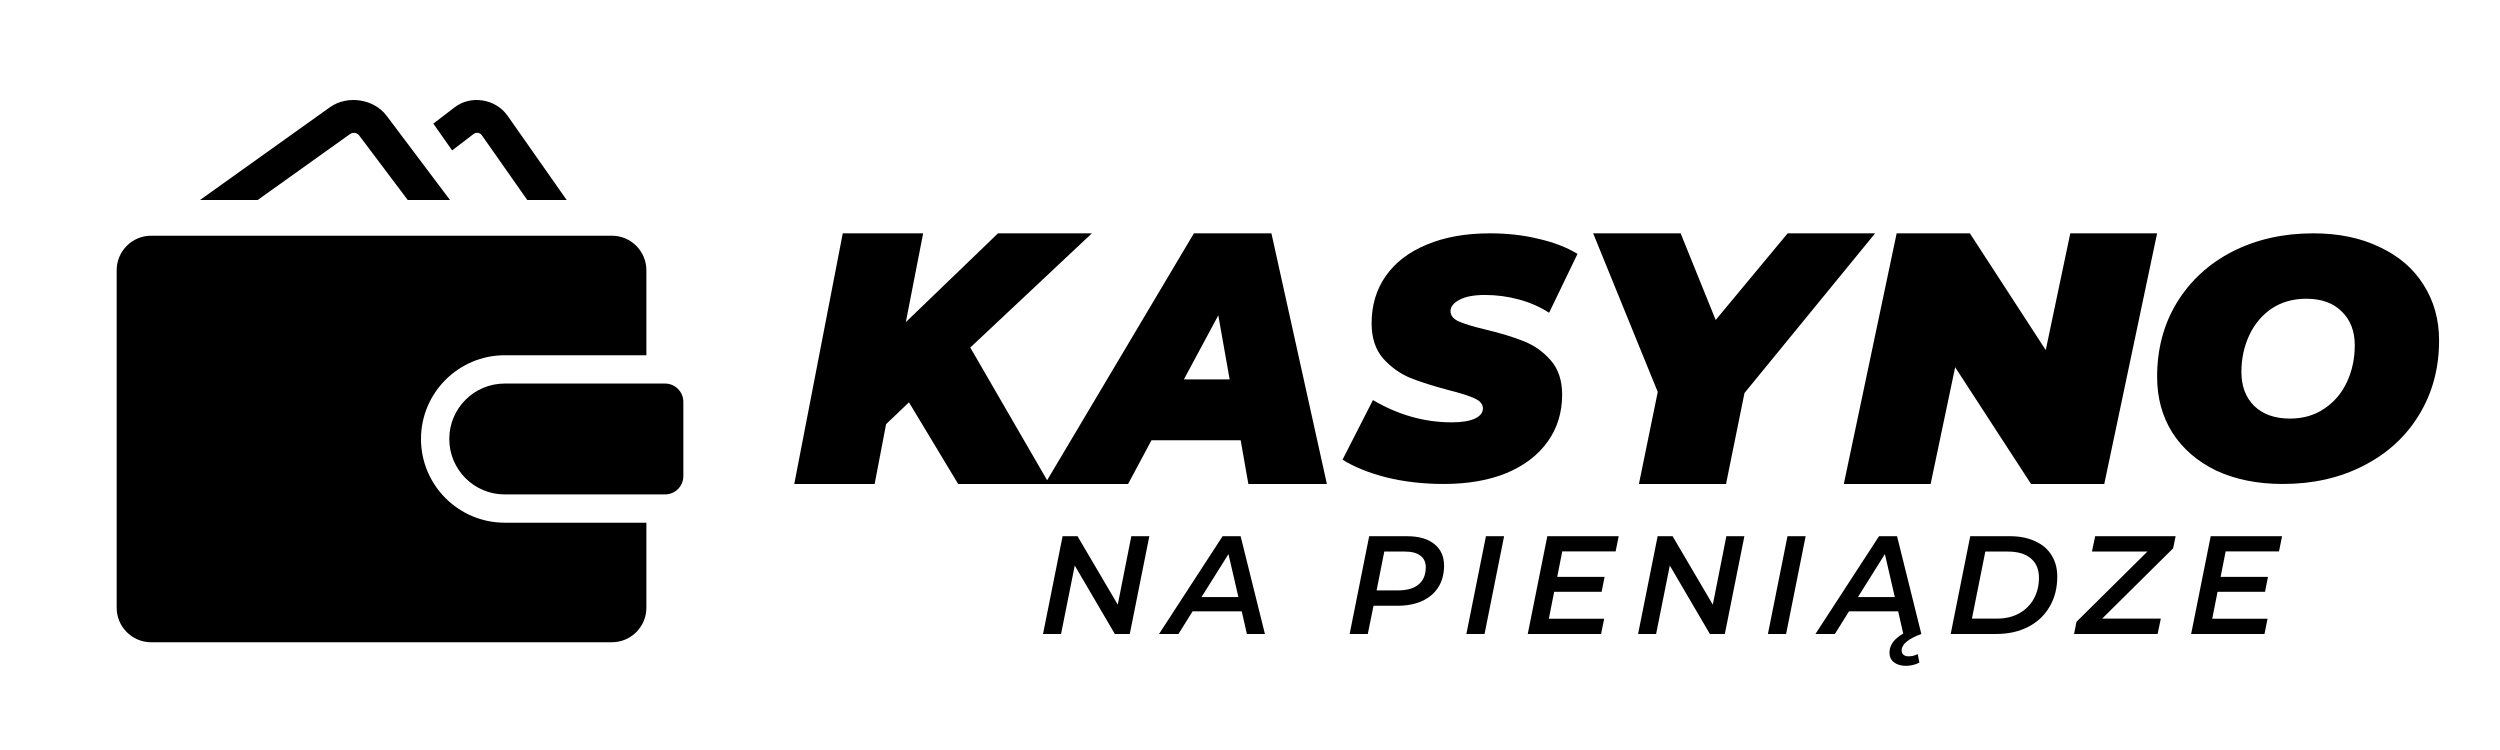
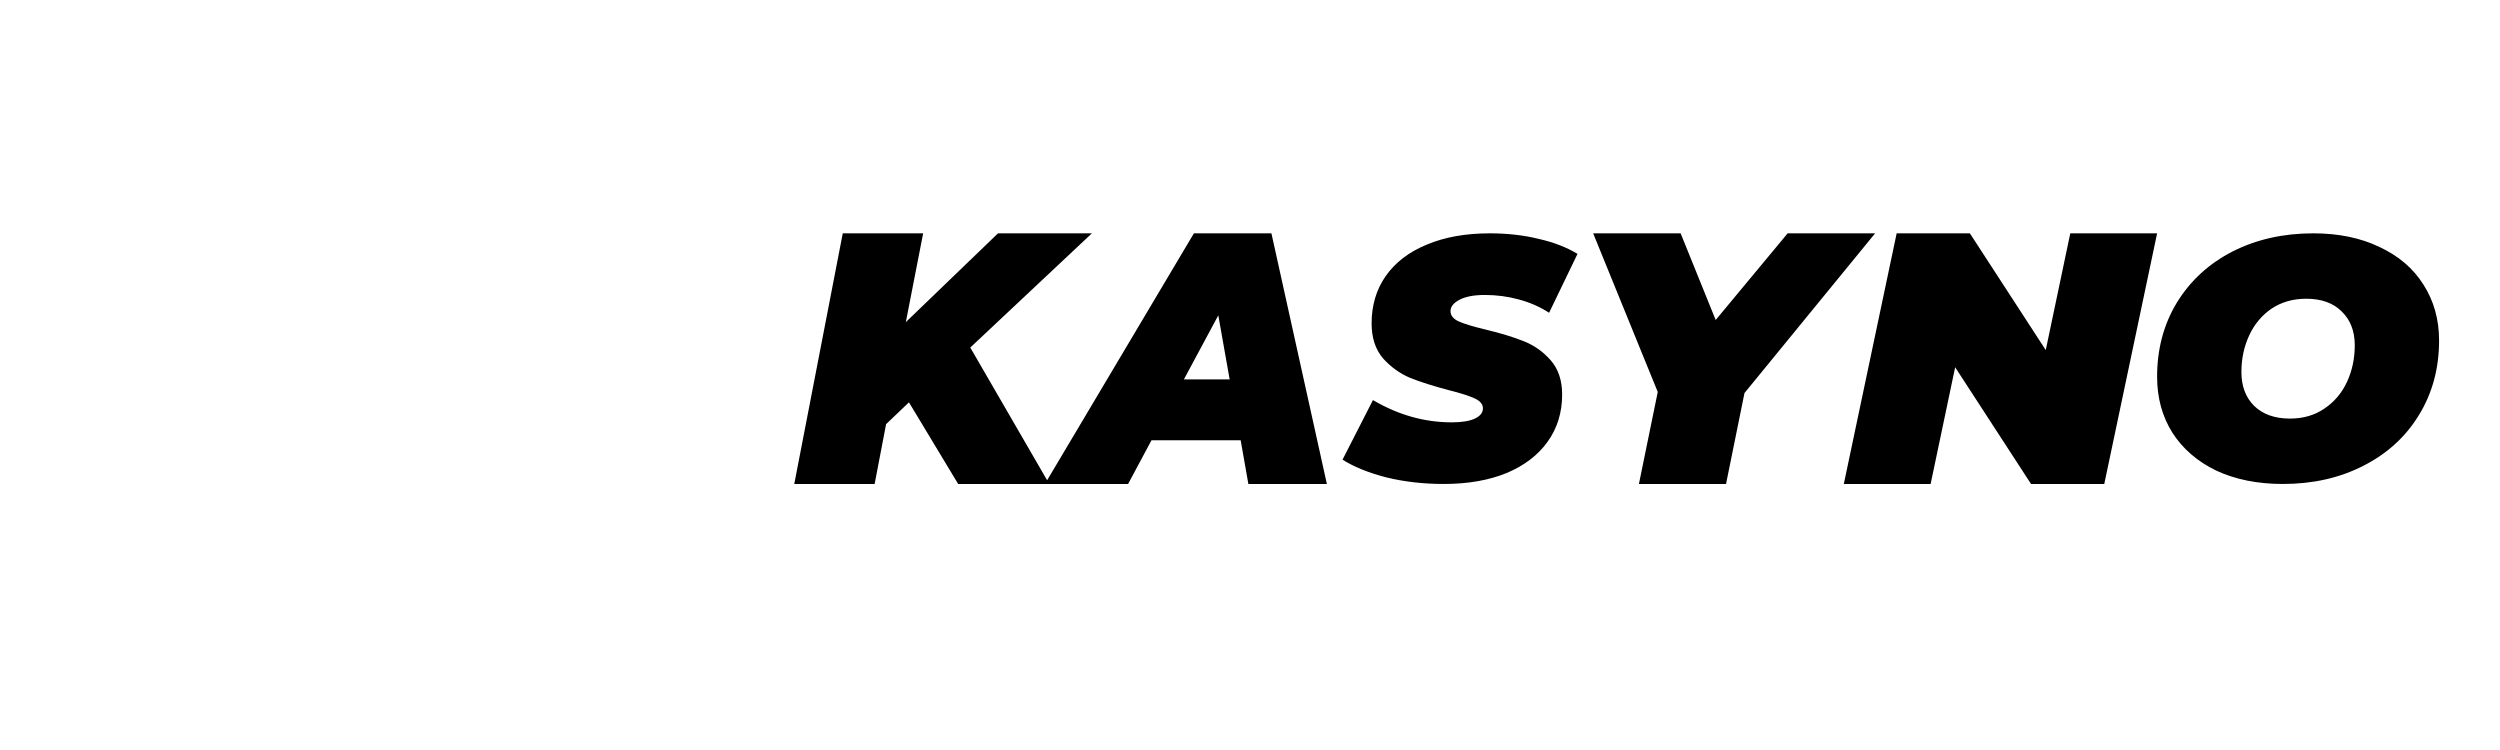
<svg xmlns="http://www.w3.org/2000/svg" width="160" height="48" viewBox="0 0 160 48" fill="none">
  <path fill-rule="evenodd" clip-rule="evenodd" d="M67.016 30.736L62.098 22.243L69.881 14.933H63.872L57.973 20.616L59.082 14.933H53.937L50.833 30.974H55.977L56.709 27.147L58.173 25.749L61.322 30.974H66.874H67.154H72.198L73.695 28.178H79.403L79.895 30.974H84.92L81.371 14.933H76.41L67.016 30.736ZM78.698 24.283L77.971 20.181L75.769 24.283H78.698ZM88.746 30.558C89.887 30.835 91.106 30.974 92.404 30.974C93.944 30.974 95.285 30.74 96.426 30.273C97.567 29.791 98.444 29.119 99.057 28.257C99.67 27.395 99.977 26.394 99.977 25.255C99.977 24.349 99.734 23.618 99.249 23.063C98.764 22.508 98.187 22.099 97.517 21.836C96.861 21.573 96.048 21.325 95.078 21.091C94.279 20.901 93.702 20.726 93.345 20.565C93.003 20.404 92.832 20.185 92.832 19.908C92.832 19.63 93.024 19.389 93.409 19.185C93.794 18.98 94.336 18.878 95.035 18.878C95.777 18.878 96.497 18.973 97.196 19.163C97.909 19.353 98.558 19.637 99.142 20.017L100.961 16.248C100.262 15.825 99.428 15.503 98.458 15.284C97.502 15.05 96.468 14.933 95.356 14.933C93.802 14.933 92.454 15.174 91.313 15.656C90.172 16.124 89.295 16.796 88.682 17.672C88.083 18.535 87.783 19.543 87.783 20.697C87.783 21.617 88.026 22.362 88.511 22.932C89.01 23.487 89.587 23.903 90.243 24.181C90.899 24.444 91.727 24.707 92.725 24.97C93.481 25.16 94.03 25.335 94.372 25.496C94.728 25.656 94.907 25.868 94.907 26.131C94.907 26.409 94.736 26.628 94.393 26.789C94.051 26.949 93.559 27.03 92.917 27.03C91.163 27.03 89.481 26.555 87.869 25.605L85.922 29.418C86.664 29.886 87.605 30.266 88.746 30.558ZM111.647 25.154L110.466 30.974H104.891L106.096 25.085L101.962 14.933H107.56L109.804 20.479L114.41 14.933H120.008L111.647 25.154ZM134.673 30.974L138.055 14.933H132.498L130.928 22.404L126.072 14.933H121.386L118.004 30.974H123.56L125.13 23.504L129.986 30.974H134.673ZM141.841 30.119C143.065 30.689 144.486 30.974 146.103 30.974C148.022 30.974 149.738 30.587 151.249 29.813C152.776 29.038 153.962 27.957 154.808 26.57C155.67 25.167 156.101 23.575 156.101 21.792C156.101 20.448 155.768 19.258 155.103 18.22C154.453 17.183 153.516 16.38 152.292 15.81C151.083 15.226 149.67 14.933 148.052 14.933C146.133 14.933 144.41 15.32 142.884 16.095C141.372 16.869 140.186 17.957 139.324 19.36C138.478 20.748 138.055 22.333 138.055 24.115C138.055 25.459 138.38 26.65 139.029 27.687C139.694 28.724 140.632 29.535 141.841 30.119ZM148.755 26.153C148.136 26.577 147.403 26.789 146.556 26.789C145.589 26.789 144.826 26.518 144.266 25.978C143.722 25.437 143.45 24.714 143.45 23.808C143.45 22.961 143.617 22.179 143.949 21.464C144.282 20.748 144.758 20.178 145.377 19.754C146.012 19.331 146.753 19.119 147.599 19.119C148.566 19.119 149.322 19.389 149.866 19.93C150.425 20.47 150.705 21.193 150.705 22.099C150.705 22.946 150.539 23.728 150.206 24.444C149.874 25.16 149.39 25.73 148.755 26.153Z" fill="black" />
-   <path fill-rule="evenodd" clip-rule="evenodd" d="M22.405 8.578C22.495 8.514 22.587 8.499 22.648 8.499C22.712 8.499 22.871 8.516 22.983 8.664L26.095 12.8H28.8L24.742 7.407C23.928 6.326 22.23 6.068 21.115 6.863L12.8 12.8H16.491L22.405 8.578ZM30.305 8.577C30.389 8.513 30.474 8.499 30.532 8.499C30.591 8.499 30.739 8.516 30.843 8.664L33.745 12.8H36.267L32.484 7.407C31.725 6.326 30.141 6.068 29.102 6.863L27.733 7.912L28.936 9.626L30.305 8.577ZM32.301 22.736C29.347 22.736 26.943 25.14 26.943 28.095C26.943 31.049 29.347 33.453 32.301 33.453H41.368V38.895C41.368 40.115 40.379 41.104 39.16 41.104H9.675C8.455 41.104 7.467 40.115 7.467 38.895V17.294C7.467 16.075 8.455 15.085 9.675 15.085H39.16C40.379 15.085 41.368 16.076 41.368 17.294V22.736H32.301ZM42.561 24.547H32.301C30.342 24.547 28.754 26.136 28.754 28.095C28.754 30.055 30.342 31.643 32.301 31.643H42.562C43.209 31.643 43.734 31.118 43.734 30.472V25.719C43.734 25.072 43.209 24.547 42.561 24.547ZM73.557 34.317L72.306 40.574H71.349L68.784 36.194L67.907 40.574H66.754L68.006 34.317H68.962L71.537 38.697L72.404 34.317H73.557ZM76.325 39.126H79.472L79.802 40.574H80.955L79.4 34.317H78.247L74.179 40.574H75.422L76.325 39.126ZM78.622 35.461L79.257 38.214H76.897L78.622 35.461ZM90.042 34.317C90.799 34.317 91.383 34.483 91.794 34.817C92.211 35.145 92.42 35.607 92.42 36.203C92.42 36.733 92.298 37.192 92.053 37.58C91.815 37.961 91.469 38.256 91.016 38.465C90.569 38.667 90.042 38.769 89.434 38.769H87.905L87.539 40.574H86.377L87.628 34.317H90.042ZM89.479 37.785C90.045 37.785 90.48 37.66 90.784 37.41C91.094 37.154 91.249 36.787 91.249 36.31C91.249 35.977 91.132 35.726 90.9 35.559C90.674 35.386 90.346 35.3 89.917 35.3H88.594L88.102 37.785H89.479ZM96.262 34.317H95.1L93.848 40.574H95.011L96.262 34.317ZM99.984 35.291L99.662 36.918H102.693L102.505 37.875H99.466L99.126 39.6H102.666L102.469 40.574H97.776L99.028 34.317H103.596L103.399 35.291H99.984ZM110.389 40.574L111.641 34.317H110.487L109.62 38.697L107.046 34.317H106.089L104.837 40.574H105.991L106.867 36.194L109.432 40.574H110.389ZM114.399 34.317H115.561L114.31 40.574H113.147L114.399 34.317ZM118.336 39.126H121.482L121.806 40.543C121.621 40.653 121.462 40.77 121.33 40.896C121.062 41.158 120.928 41.45 120.928 41.772C120.928 42.035 121.023 42.24 121.214 42.389C121.411 42.538 121.664 42.613 121.974 42.613C122.29 42.613 122.579 42.544 122.841 42.407L122.734 41.862C122.555 41.957 122.358 42.005 122.144 42.005C122.013 42.005 121.906 41.972 121.822 41.906C121.745 41.841 121.706 41.745 121.706 41.62C121.706 41.233 122.126 40.884 122.966 40.574L121.411 34.317H120.258L116.19 40.574H117.433L118.336 39.126ZM120.633 35.461L121.268 38.214H118.908L120.633 35.461ZM126.095 34.317H128.625C129.251 34.317 129.793 34.424 130.252 34.639C130.711 34.847 131.06 35.145 131.298 35.532C131.543 35.92 131.665 36.376 131.665 36.9C131.665 37.633 131.501 38.277 131.173 38.831C130.851 39.386 130.395 39.815 129.805 40.118C129.215 40.422 128.536 40.574 127.767 40.574H124.844L126.095 34.317ZM127.803 39.591C128.351 39.591 128.828 39.478 129.233 39.251C129.638 39.025 129.948 38.715 130.163 38.322C130.383 37.922 130.494 37.472 130.494 36.972C130.494 36.447 130.324 36.039 129.984 35.747C129.644 35.449 129.15 35.3 128.5 35.3H127.061L126.203 39.591H127.803ZM134.538 39.591L139.079 35.094L139.24 34.317H134.091L133.885 35.3H137.434L132.893 39.797L132.741 40.574H138.087L138.293 39.591H134.538ZM142.12 36.918L142.441 35.291H145.856L146.053 34.317H141.485L140.233 40.574H144.927L145.123 39.6H141.583L141.923 37.875H144.962L145.15 36.918H142.12Z" fill="black" />
</svg>